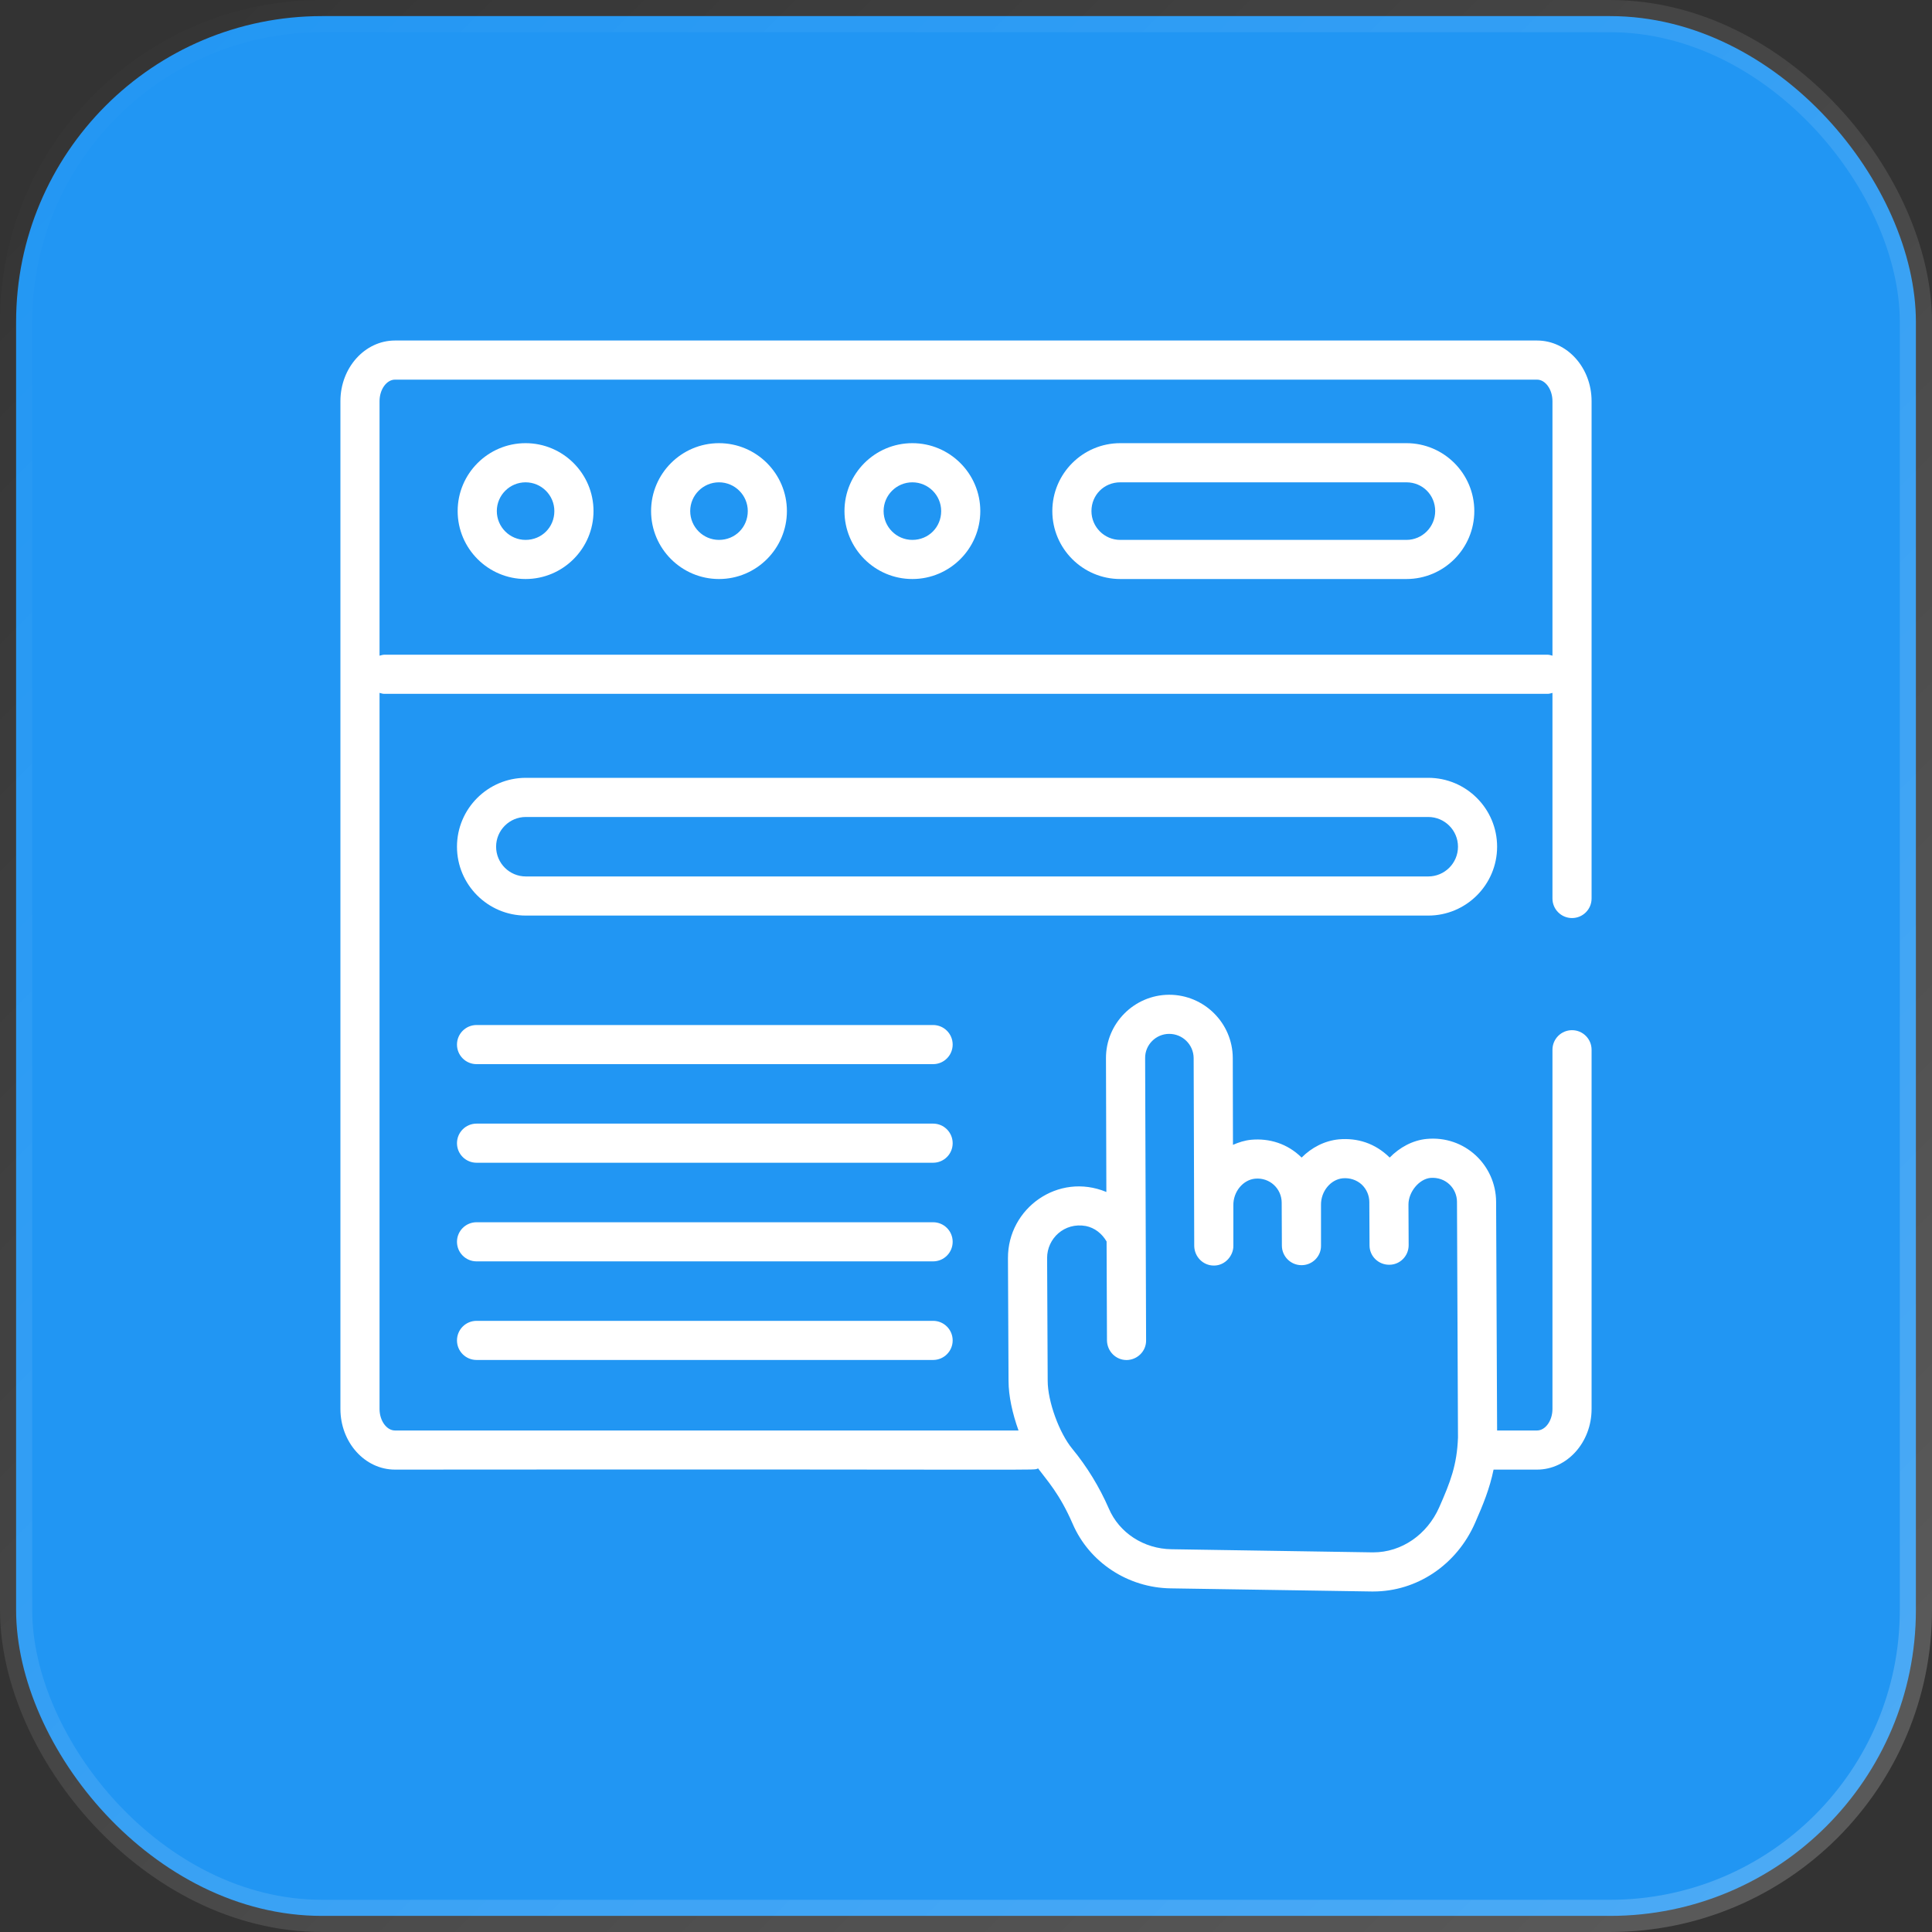
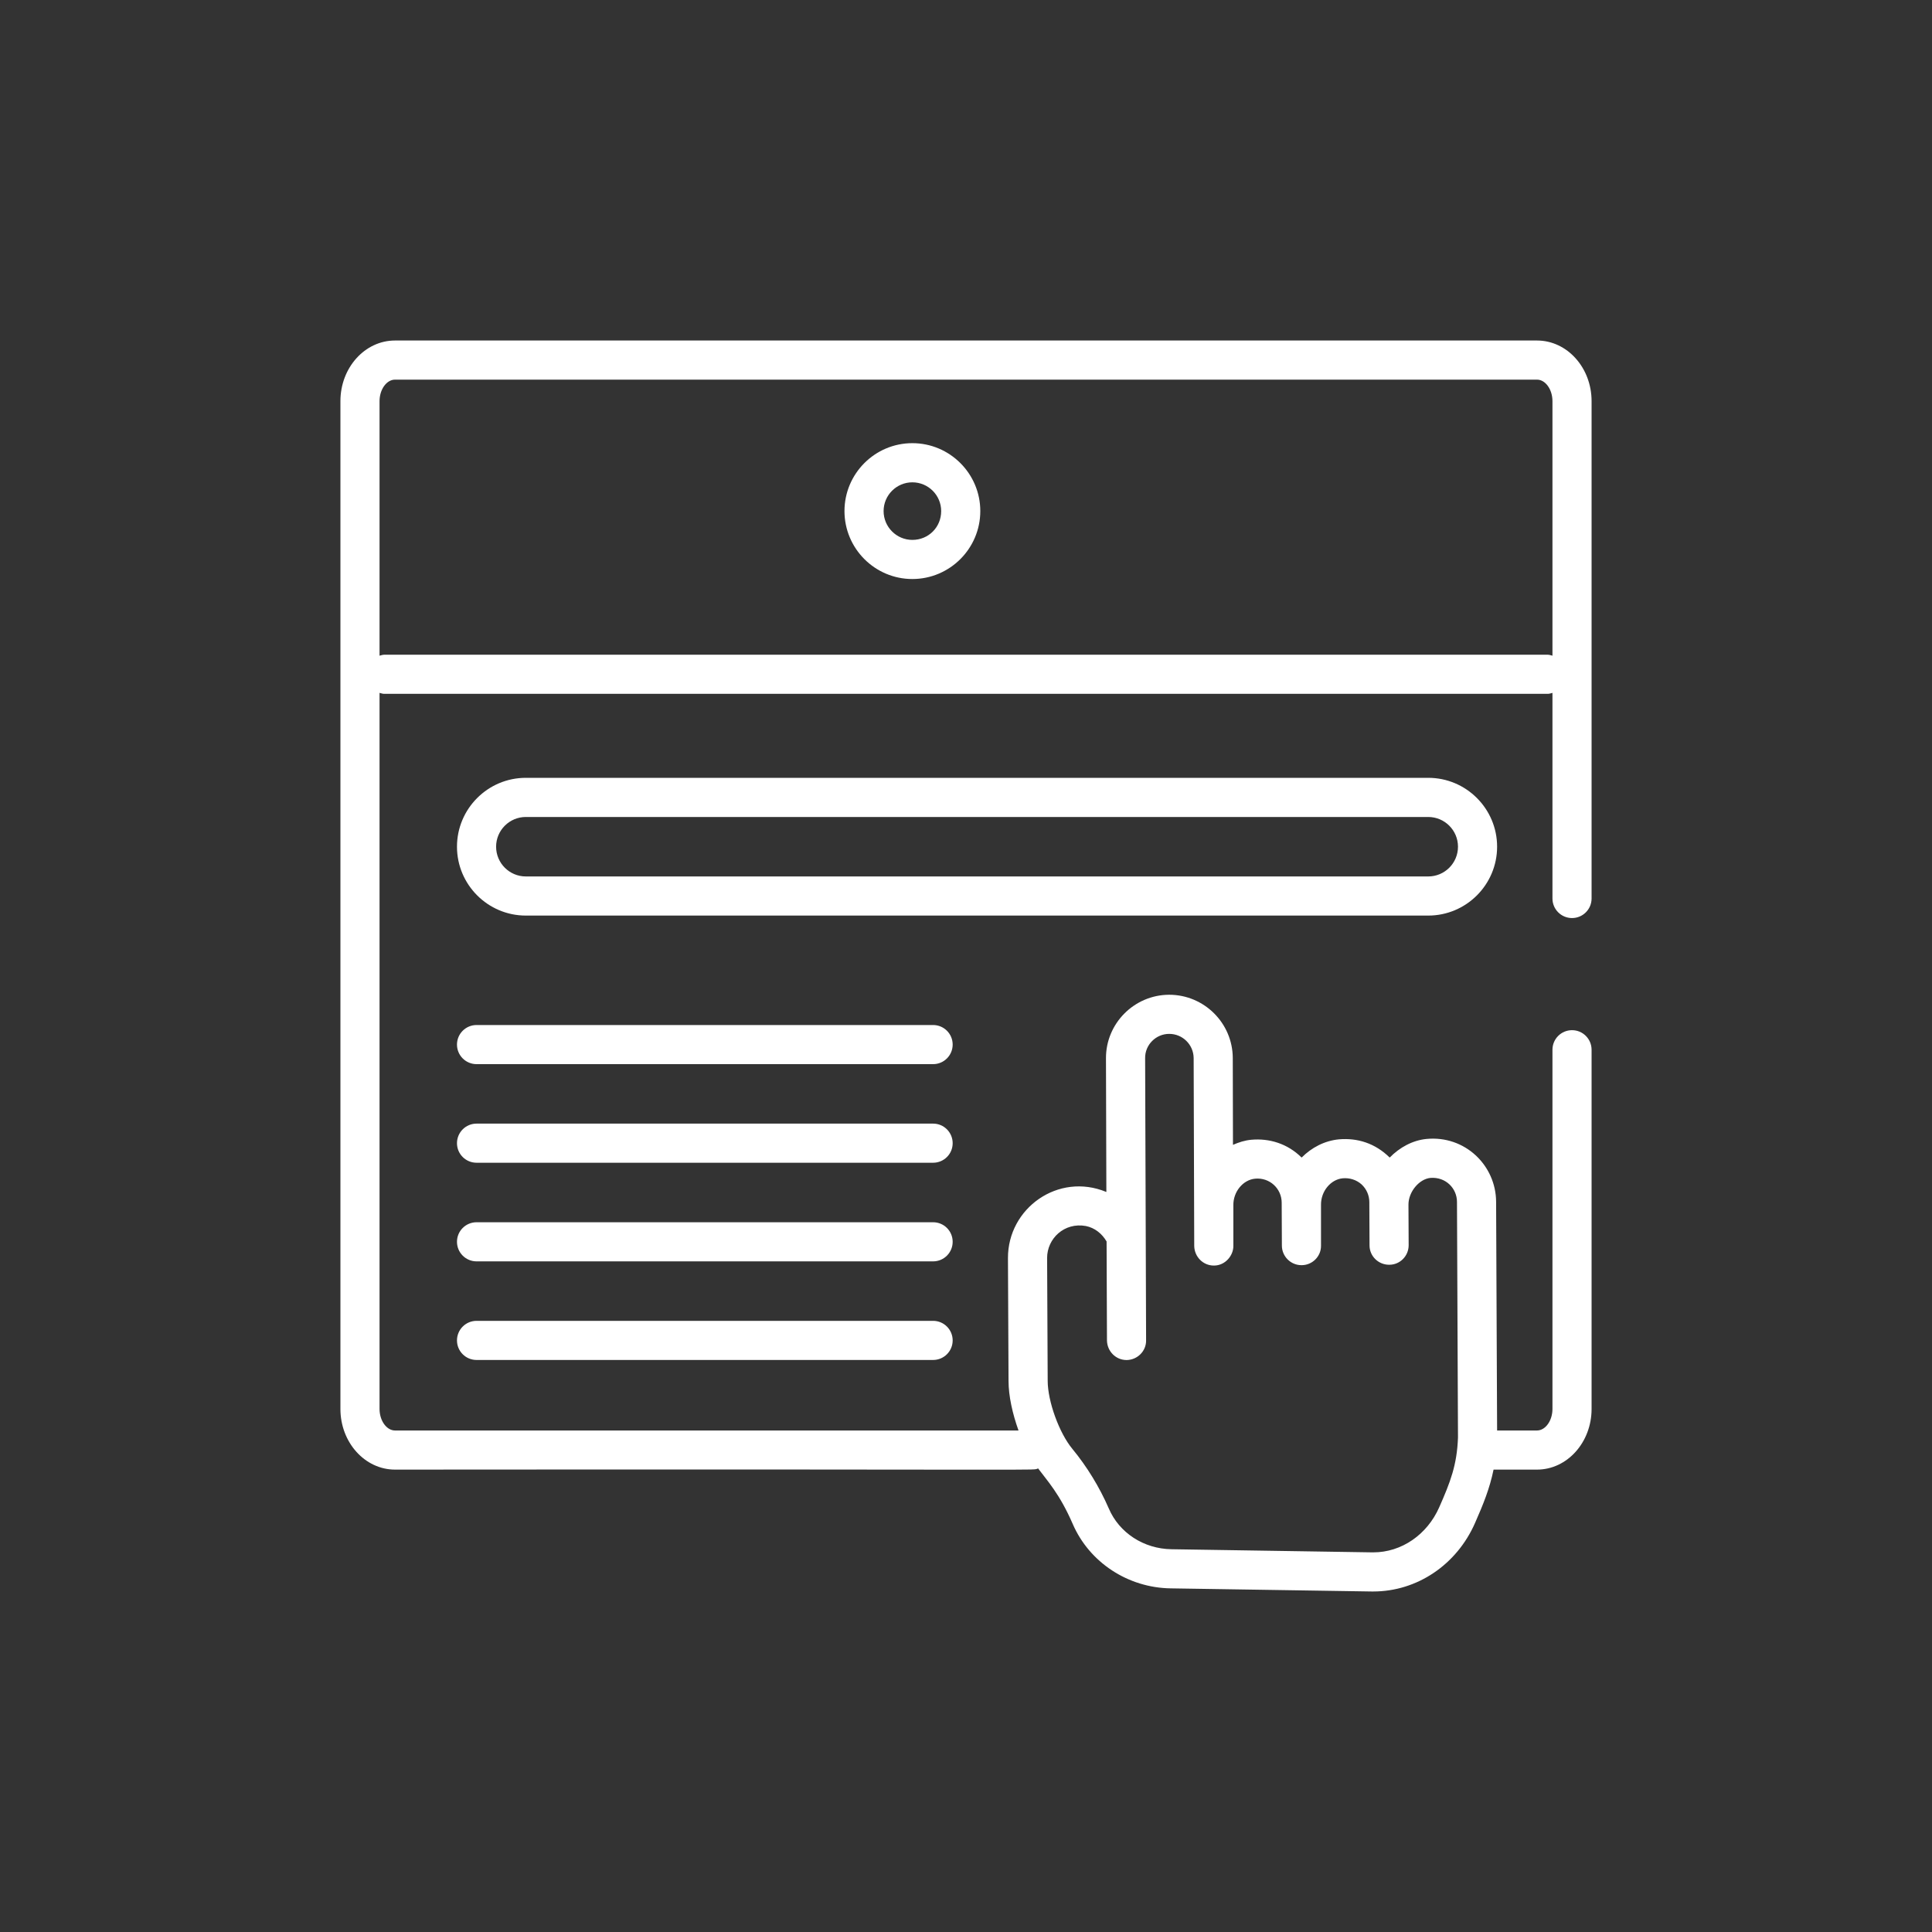
<svg xmlns="http://www.w3.org/2000/svg" width="60" height="60" viewBox="0 0 60 60" fill="none">
  <rect x="0" y="0" width="60" height="60" fill="#333333" stroke="none" />
-   <rect x="0.5" y="0.5" width="59" height="59" rx="9.5" fill="#2196F3" stroke="url(#paint0_linear_8028_337)" />
  <g clipPath="url(#clip0_8028_337)">
    <path d="M48.821 28.511C49.156 28.511 49.428 28.239 49.428 27.904V12.458C49.428 11.419 48.669 10.575 47.733 10.575H12.267C11.331 10.575 10.572 11.419 10.572 12.458V43.756C10.572 44.795 11.331 45.64 12.267 45.64C33.503 45.622 32.002 45.676 32.239 45.603C32.513 45.974 32.907 46.387 33.315 47.329C33.831 48.52 35.028 49.31 36.359 49.328L42.599 49.425H42.647C44.002 49.425 45.242 48.599 45.813 47.287C46.062 46.721 46.263 46.229 46.384 45.64H47.733C48.669 45.64 49.428 44.795 49.428 43.756V32.601C49.428 32.265 49.156 31.993 48.821 31.993C48.485 31.993 48.213 32.265 48.213 32.601V43.756C48.213 44.121 47.994 44.425 47.733 44.425H46.494L46.463 37.322C46.457 36.192 45.497 35.256 44.3 35.371C43.869 35.414 43.468 35.633 43.158 35.949C42.702 35.499 42.149 35.335 41.584 35.383C41.134 35.426 40.733 35.639 40.423 35.949C39.98 35.511 39.415 35.347 38.862 35.396C38.661 35.414 38.473 35.475 38.291 35.554L38.285 32.856C38.279 31.768 37.392 30.893 36.31 30.893C36.31 30.893 36.31 30.893 36.304 30.893C35.222 30.899 34.341 31.786 34.347 32.868L34.359 37.018C32.865 36.398 31.297 37.522 31.303 39.072L31.321 42.888C31.321 43.349 31.443 43.902 31.631 44.425H12.267C12.006 44.425 11.787 44.121 11.787 43.756V21.518C11.836 21.53 11.884 21.548 11.933 21.548H48.067C48.116 21.548 48.165 21.53 48.213 21.518V27.904C48.213 28.239 48.485 28.511 48.821 28.511ZM33.722 38.075C33.995 38.13 34.22 38.306 34.366 38.555L34.378 41.63C34.384 41.964 34.651 42.237 34.986 42.237H34.992C35.326 42.231 35.599 41.958 35.593 41.624L35.563 32.862C35.557 32.449 35.897 32.108 36.31 32.108C36.729 32.108 37.064 32.443 37.07 32.856L37.088 38.695C37.094 39.029 37.361 39.303 37.696 39.303H37.702C38.054 39.303 38.309 38.987 38.303 38.689V37.431C38.297 37.012 38.601 36.641 38.978 36.605C39.433 36.562 39.804 36.915 39.804 37.352L39.81 38.683C39.81 39.017 40.083 39.291 40.418 39.291H40.424C40.752 39.291 41.025 39.023 41.025 38.695C41.025 38.689 41.025 38.689 41.025 38.683V37.419C41.019 37 41.323 36.629 41.7 36.593C41.918 36.574 42.125 36.641 42.283 36.781C42.441 36.927 42.526 37.127 42.526 37.34V37.413L42.532 38.677C42.532 39.011 42.806 39.278 43.14 39.278H43.146C43.48 39.278 43.747 39.005 43.747 38.671L43.741 37.407C43.741 37.018 44.069 36.617 44.422 36.581C44.896 36.544 45.248 36.903 45.248 37.328L45.279 44.644C45.248 45.5 45.041 46.029 44.695 46.813C44.319 47.663 43.523 48.21 42.648 48.21H42.617L36.383 48.113C35.52 48.101 34.755 47.603 34.433 46.843C34.141 46.175 33.758 45.549 33.303 44.996C32.895 44.504 32.537 43.52 32.537 42.882L32.519 39.066C32.519 38.464 33.053 37.954 33.722 38.075ZM48.067 20.333H11.933C11.884 20.333 11.836 20.351 11.787 20.363V12.458C11.787 12.094 12.006 11.79 12.267 11.79H47.733C47.994 11.79 48.213 12.094 48.213 12.458V20.363C48.165 20.351 48.116 20.333 48.067 20.333Z" fill="white" />
-     <path d="M22.329 13.763C21.166 13.763 20.22 14.709 20.22 15.872C20.22 17.035 21.166 17.982 22.329 17.982C23.491 17.982 24.438 17.035 24.438 15.872C24.438 14.709 23.491 13.763 22.329 13.763ZM22.329 16.767C21.836 16.767 21.435 16.365 21.435 15.872C21.435 15.38 21.836 14.979 22.329 14.979C22.822 14.979 23.223 15.38 23.223 15.872C23.223 16.374 22.83 16.767 22.329 16.767Z" fill="white" />
-     <path d="M28.334 13.763C27.171 13.763 26.226 14.709 26.226 15.872C26.226 17.035 27.171 17.982 28.334 17.982C29.497 17.982 30.444 17.035 30.444 15.872C30.444 14.709 29.497 13.763 28.334 13.763ZM28.334 16.767C27.842 16.767 27.441 16.365 27.441 15.872C27.441 15.38 27.842 14.979 28.334 14.979C28.828 14.979 29.229 15.38 29.229 15.872C29.229 16.374 28.836 16.767 28.334 16.767Z" fill="white" />
-     <path d="M43.678 13.763H34.79C33.627 13.763 32.681 14.709 32.681 15.872C32.681 17.035 33.627 17.982 34.79 17.982H43.678C44.841 17.982 45.786 17.035 45.786 15.872C45.786 14.709 44.841 13.763 43.678 13.763ZM43.678 16.767H34.79C34.297 16.767 33.896 16.365 33.896 15.872C33.896 15.371 34.289 14.979 34.79 14.979H43.678C44.178 14.979 44.571 15.371 44.571 15.872C44.571 16.365 44.17 16.767 43.678 16.767Z" fill="white" />
-     <path d="M16.322 13.763C15.159 13.763 14.213 14.709 14.213 15.872C14.213 17.035 15.159 17.982 16.322 17.982C17.485 17.982 18.432 17.035 18.432 15.872C18.432 14.709 17.485 13.763 16.322 13.763ZM16.322 16.767C15.83 16.767 15.429 16.365 15.429 15.872C15.429 15.38 15.83 14.979 16.322 14.979C16.815 14.979 17.216 15.38 17.216 15.872C17.216 16.374 16.824 16.767 16.322 16.767Z" fill="white" />
+     <path d="M28.334 13.763C27.171 13.763 26.226 14.709 26.226 15.872C26.226 17.035 27.171 17.982 28.334 17.982C29.497 17.982 30.444 17.035 30.444 15.872C30.444 14.709 29.497 13.763 28.334 13.763M28.334 16.767C27.842 16.767 27.441 16.365 27.441 15.872C27.441 15.38 27.842 14.979 28.334 14.979C28.828 14.979 29.229 15.38 29.229 15.872C29.229 16.374 28.836 16.767 28.334 16.767Z" fill="white" />
    <path d="M28.979 31.833H14.8C14.464 31.833 14.192 32.105 14.192 32.44C14.192 32.776 14.464 33.048 14.8 33.048H28.979C29.314 33.048 29.586 32.776 29.586 32.44C29.586 32.105 29.314 31.833 28.979 31.833Z" fill="white" />
    <path d="M28.979 34.895H14.8C14.464 34.895 14.192 35.167 14.192 35.503C14.192 35.839 14.464 36.11 14.8 36.11H28.979C29.314 36.11 29.586 35.839 29.586 35.503C29.586 35.167 29.314 34.895 28.979 34.895Z" fill="white" />
    <path d="M44.355 24.156H16.33C15.151 24.156 14.192 25.116 14.192 26.295C14.192 27.474 15.151 28.434 16.33 28.434H44.355C45.535 28.434 46.494 27.474 46.494 26.295C46.494 25.116 45.535 24.156 44.355 24.156ZM44.355 27.219H16.33C15.821 27.219 15.407 26.805 15.407 26.295C15.407 25.786 15.821 25.372 16.33 25.372H44.355C44.865 25.372 45.279 25.786 45.279 26.295C45.279 26.805 44.865 27.219 44.355 27.219Z" fill="white" />
    <path d="M28.979 37.958H14.8C14.464 37.958 14.192 38.229 14.192 38.565C14.192 38.901 14.464 39.173 14.8 39.173H28.979C29.314 39.173 29.586 38.901 29.586 38.565C29.586 38.229 29.314 37.958 28.979 37.958Z" fill="white" />
    <path d="M28.979 41.02H14.8C14.464 41.02 14.192 41.292 14.192 41.628C14.192 41.964 14.464 42.235 14.8 42.235H28.979C29.314 42.235 29.586 41.963 29.586 41.628C29.586 41.292 29.314 41.02 28.979 41.02Z" fill="white" />
  </g>
  <defs>
    <linearGradient id="paint0_linear_8028_337" x1="0" y1="0" x2="60" y2="60" gradientUnits="userSpaceOnUse">
      <stop stop-color="white" stop-opacity="0" />
      <stop offset="1" stop-color="white" stop-opacity="0.2" />
    </linearGradient>
    <clipPath id="clip0_8028_337">
      <rect width="40" height="40" fill="white" transform="translate(10 10)" />
    </clipPath>
  </defs>
</svg>